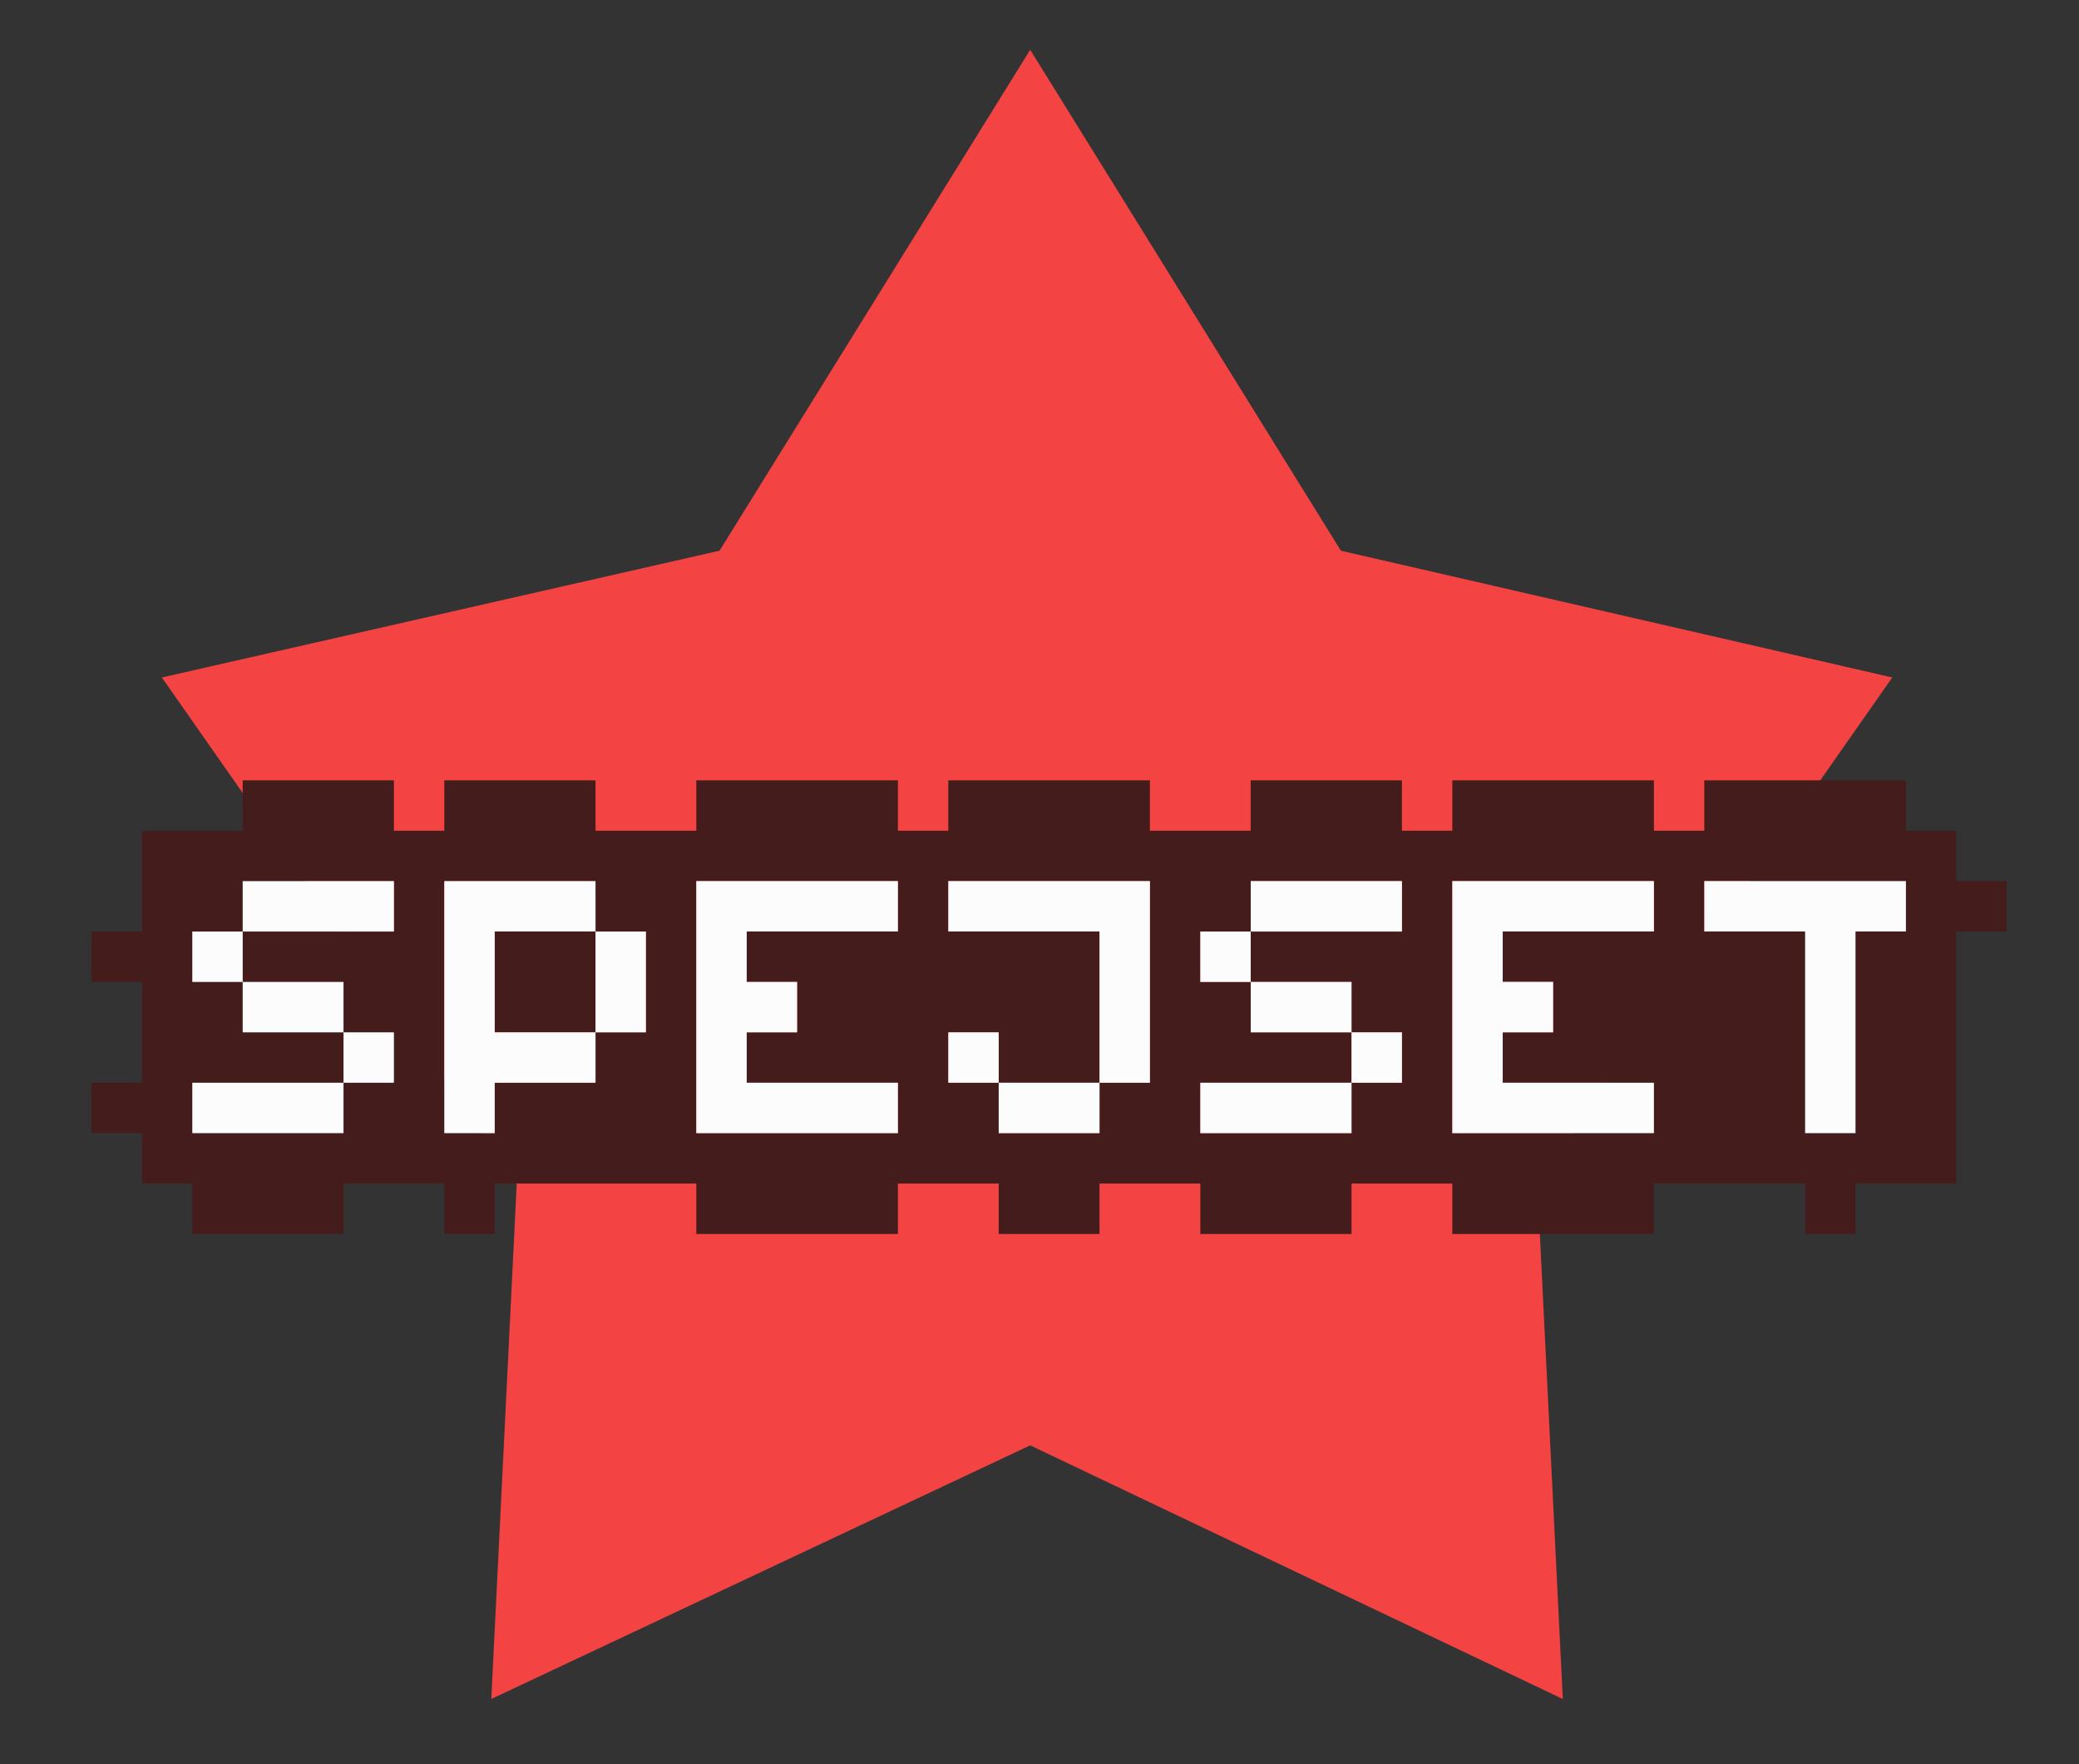
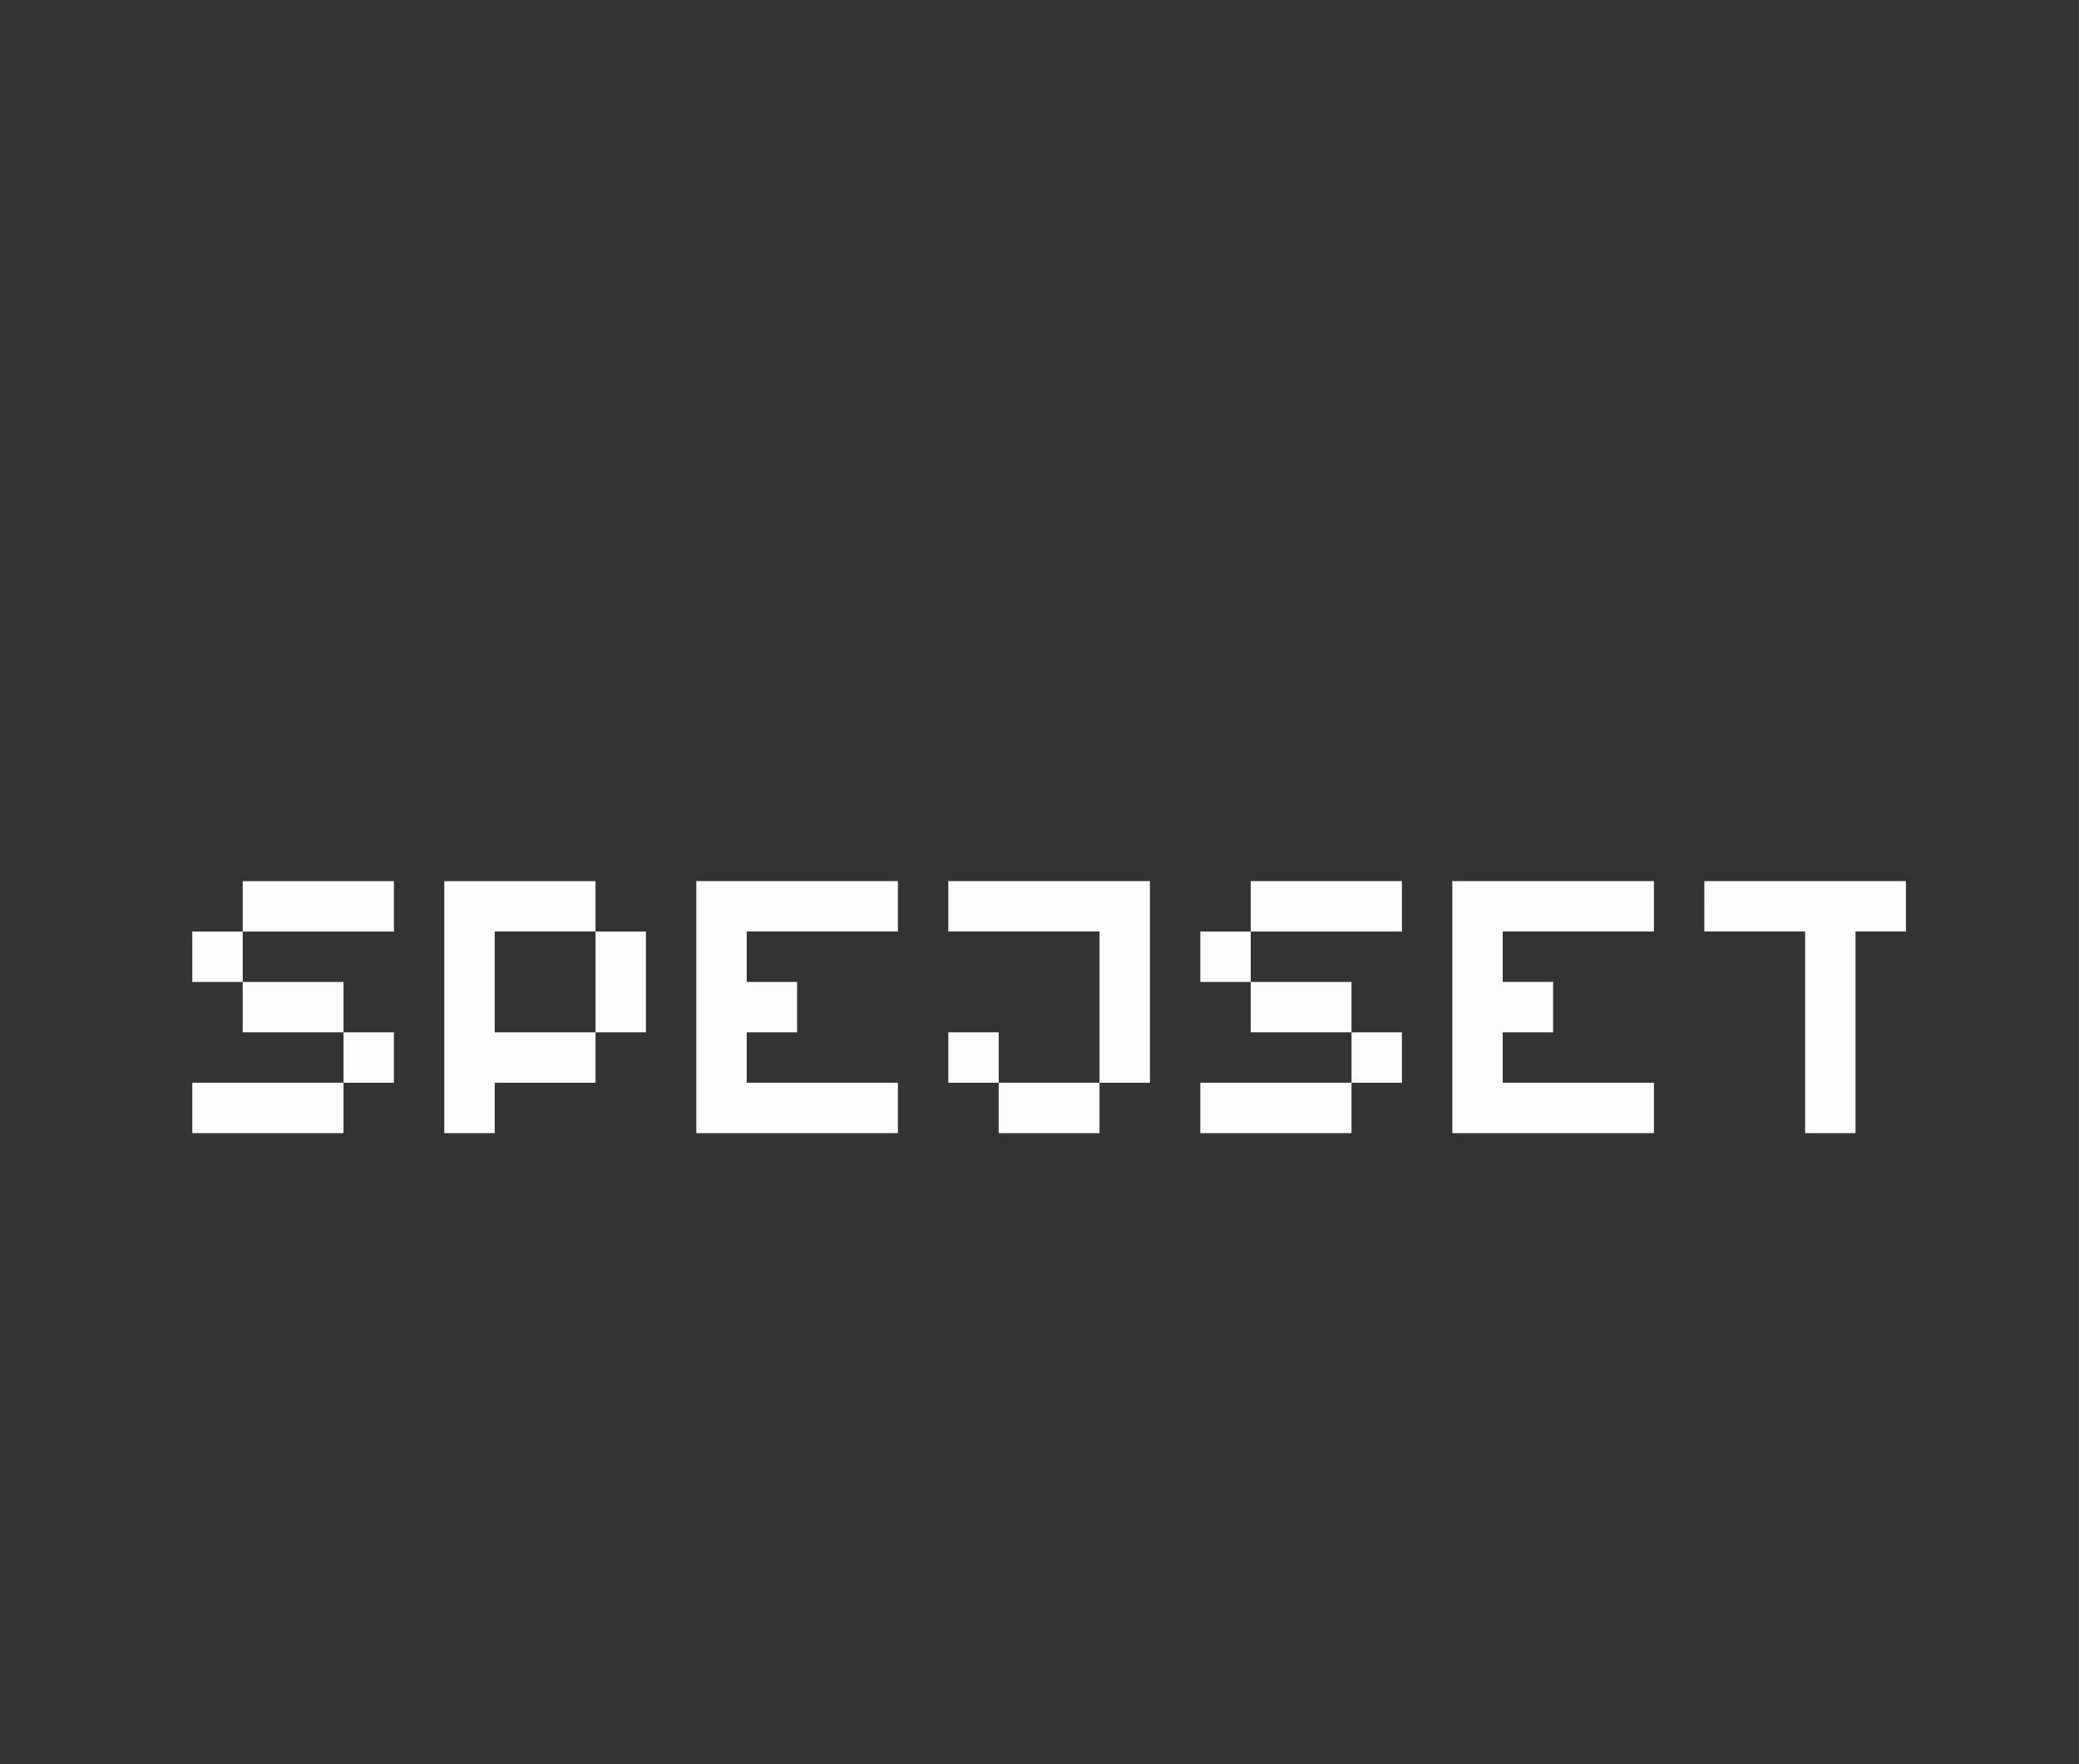
<svg xmlns="http://www.w3.org/2000/svg" xmlns:ns1="http://sodipodi.sourceforge.net/DTD/sodipodi-0.dtd" xmlns:ns2="http://www.inkscape.org/namespaces/inkscape" width="330" height="280" viewBox="0 0 330 280" version="1.1" id="svg4" ns1:docname="star-and-text.svg" ns2:version="0.92.5 (2060ec1f9f, 2020-04-08)">
  <rect x="0" y="0" width="330" height="280" fill="#333333" stroke="none" />
  <defs id="defs8" />
  <ns1:namedview pagecolor="#ffffff" bordercolor="#666666" borderopacity="1" objecttolerance="10" gridtolerance="10" guidetolerance="10" ns2:pageopacity="0" ns2:pageshadow="2" ns2:window-width="1366" ns2:window-height="704" id="namedview6" showgrid="false" ns2:zoom="0.84285714" ns2:cx="165" ns2:cy="140" ns2:window-x="0" ns2:window-y="27" ns2:window-maximized="1" ns2:current-layer="svg4" />
-   <polygon points="143,127 55,147 111,227 107,308 192,268 276,308 272,227 328,147 241,127 192,48 " style="fill:#f34343;stroke:#f34343;stroke-width:1" id="polygon2" transform="translate(-28.475,-39.153)" />
-   <path ns2:connector-curvature="0" style="fill:#441c1c;fill-rule:evenodd;stroke:none" d="m 38.525,127.847 v 4 h -8 -8 v 8 8 h -4 -4 v 4 4 h 4 4 v 8 8 h -4 -4 v 4 4 h 4 4 v 4 4 h 4 4 v 4 4 h 12 12 v -4 -4 h 8 8 v 4 4 h 4 4 v -4 -4 h 16 16 v 4 4 h 16 16 v -4 -4 h 8 8 v 4 4 h 8 8 v -4 -4 h 8 8 v 4 4 h 12 12 v -4 -4 h 8 8 v 4 4 h 16 16 v -4 -4 h 12 12 v 4 4 h 4 4 v -4 -4 h 8 8 v -20 -20 h 4 4 v -4 -4 h -4 -4 v -4 -4 h -4 -4 v -4 -4 h -16 -16 v 4 4 h -4 -4 v -4 -4 h -16 -16 v 4 4 h -4 -4 v -4 -4 h -12 -12 v 4 4 h -8 -8 v -4 -4 h -16 -16 v 4 4 h -4 -4 v -4 -4 h -16 -16 v 4 4 h -8 -8 v -4 -4 h -12 -12 v 4 4 h -4 -4 v -4 -4 h -12 -12 v 4 m 0,16 v 4 h -4 -4 v 4 4 h 4 4 v 4 4 h 8 8 v 4 4 h -12 -12 v 4 4 h 12 12 v -4 -4 h 4 4 v -4 -4 h -4 -4 v -4 -4 h -8 -8 v -4 -4 h 12 12 v -4 -4 h -12 -12 v 4 m 32,16 v 20 h 4 4 v -4 -4 h 8 8 v -4 -4 h 4 4 v -8 -8 h -4 -4 v -4 -4 h -12 -12 v 20 m 40,0 v 20 h 16 16 v -4 -4 h -12 -12 v -4 -4 h 4 4 v -4 -4 h -4 -4 v -4 -4 h 12 12 v -4 -4 h -16 -16 v 20 m 40,-16 v 4 h 12 12 v 12 12 h -8 -8 v -4 -4 h -4 -4 v 4 4 h 4 4 v 4 4 h 8 8 v -4 -4 h 4 4 v -16 -16 h -16 -16 v 4 m 48,0 v 4 h -4 -4 v 4 4 h 4 4 v 4 4 h 8 8 v 4 4 h -12 -12 v 4 4 h 12 12 v -4 -4 h 4 4 v -4 -4 h -4 -4 v -4 -4 h -8 -8 v -4 -4 h 12 12 v -4 -4 h -12 -12 v 4 m 32,16 v 20 h 16 16 v -4 -4 h -12 -12 v -4 -4 h 4 4 v -4 -4 h -4 -4 v -4 -4 h 12 12 v -4 -4 h -16 -16 v 20 m 40,-16 v 4 h 8 8 v 16 16 h 4 4 v -16 -16 h 4 4 v -4 -4 h -16 -16 v 4 m -192,12 v 8 h 8 8 v -8 -8 h -8 -8 v 8" id="path2" />
  <path ns2:connector-curvature="0" style="fill:#fcfcfc;fill-rule:evenodd;stroke:none" d="m 38.525,143.847 v 4 h -4 -4 v 4 4 h 4 4 v 4 4 h 8 8 v 4 4 h -12 -12 v 4 4 h 12 12 v -4 -4 h 4 4 v -4 -4 h -4 -4 v -4 -4 h -8 -8 v -4 -4 h 12 12 v -4 -4 h -12 -12 v 4 m 32,16 v 20 h 4 4 v -4 -4 h 8 8 v -4 -4 h 4 4 v -8 -8 h -4 -4 v -4 -4 h -12 -12 v 20 m 40,0 v 20 h 16 16 v -4 -4 h -12 -12 v -4 -4 h 4 4 v -4 -4 h -4 -4 v -4 -4 h 12 12 v -4 -4 h -16 -16 v 20 m 40,-16 v 4 h 12 12 v 12 12 h -8 -8 v -4 -4 h -4 -4 v 4 4 h 4 4 v 4 4 h 8 8 v -4 -4 h 4 4 v -16 -16 h -16 -16 v 4 m 48,0 v 4 h -4 -4 v 4 4 h 4 4 v 4 4 h 8 8 v 4 4 h -12 -12 v 4 4 h 12 12 v -4 -4 h 4 4 v -4 -4 h -4 -4 v -4 -4 h -8 -8 v -4 -4 h 12 12 v -4 -4 h -12 -12 v 4 m 32,16 v 20 h 16 16 v -4 -4 h -12 -12 v -4 -4 h 4 4 v -4 -4 h -4 -4 v -4 -4 h 12 12 v -4 -4 h -16 -16 v 20 m 40,-16 v 4 h 8 8 v 16 16 h 4 4 v -16 -16 h 4 4 v -4 -4 h -16 -16 v 4 m -192,12 v 8 h 8 8 v -8 -8 h -8 -8 v 8" id="path4" />
</svg>